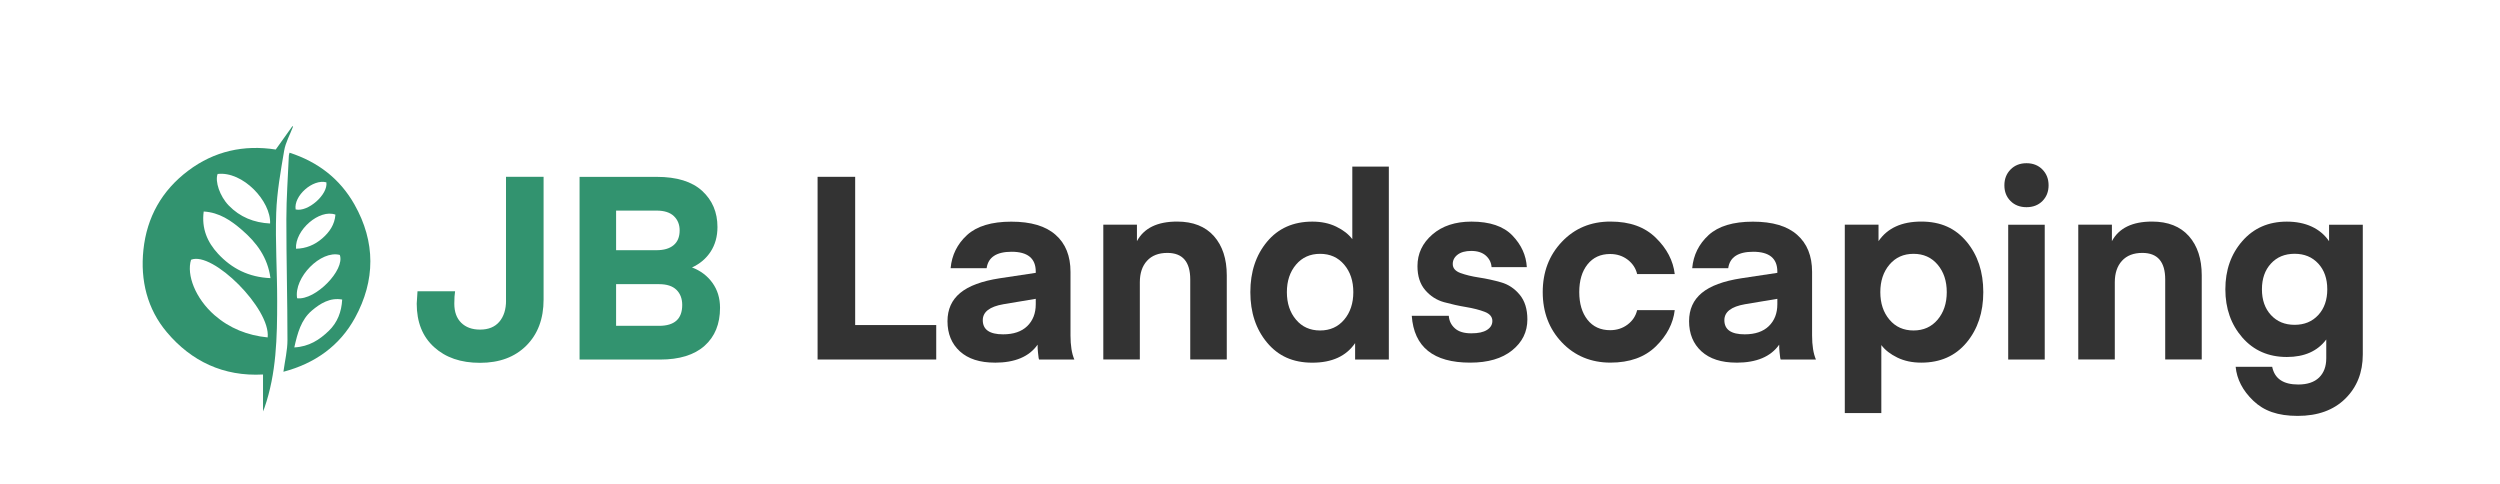
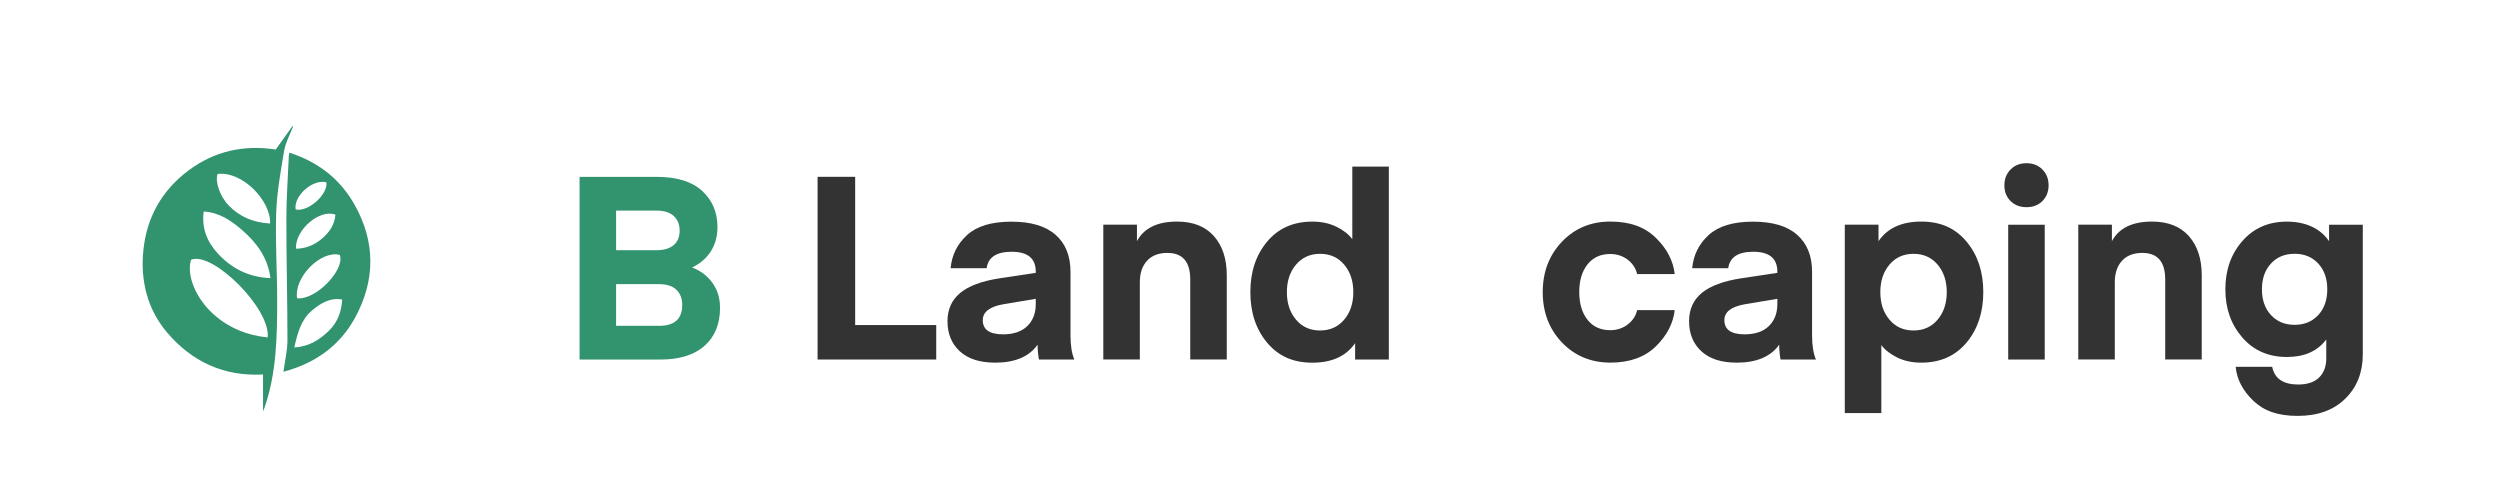
<svg xmlns="http://www.w3.org/2000/svg" id="Layer_1" version="1.1" viewBox="0 0 544.07 105.24">
  <defs>
    <style>
      .st0 {
        fill: #32936f;
      }

      .st1 {
        fill: #333;
      }
    </style>
  </defs>
  <path class="st0" d="M57.24,89.54v-8.04c-8.62.47-15.61-2.89-20.92-9.19-4.27-5.05-5.81-11.3-5.11-17.94.75-7.11,4.01-12.9,9.73-17.21,5.7-4.3,12.15-5.69,19.07-4.62,1.24-1.74,2.43-3.41,3.63-5.09.04.04.09.08.13.11-.66,1.74-1.62,3.43-1.93,5.23-.76,4.48-1.57,9-1.73,13.53-.22,6.4.22,12.82.21,19.23,0,7.84-.15,15.68-2.77,23.21-.04.13-.1.25-.31.77ZM58.25,73.43c.7-6.21-11.99-18.84-16.67-16.9-1.03,3.28.94,8.43,5.13,12.08,3.23,2.81,7.16,4.4,11.54,4.82ZM58.86,60.53c-.6-4.53-3.04-7.76-6.21-10.49-2.36-2.04-4.91-3.81-8.32-4.01-.49,3.7.79,6.67,3.12,9.19,3,3.24,6.7,5.11,11.4,5.31ZM47.36,37.86c-.61,1.61.48,4.86,2.41,6.85,2.45,2.54,5.5,3.75,9.01,3.93.22-4.86-5.94-11.42-11.42-10.78Z" />
  <path class="st0" d="M61.68,80.91c.33-2.43.88-4.66.88-6.9,0-8.77-.25-17.55-.24-26.32,0-4.6.35-9.19.54-13.79,0-.18.08-.35.15-.67,6.18,2,10.97,5.68,14.13,11.27,4.62,8.16,4.57,16.54.12,24.67-3.35,6.12-8.74,9.93-15.59,11.74ZM64.05,75.61c3.21-.17,5.49-1.66,7.51-3.61,1.88-1.82,2.77-4.13,2.91-6.81-2.64-.48-4.78.86-6.59,2.39-2.36,1.99-3.14,4.94-3.83,8.03ZM64.66,64.91c3.96.49,10.48-6.16,9.29-9.43-4.11-1.09-10.04,4.9-9.29,9.43ZM64.42,54.13c2.18-.04,4.06-.83,5.69-2.23,1.59-1.37,2.73-3.02,2.89-5.19-3.48-1.28-8.84,3.36-8.58,7.42ZM71.03,39.68c-2.95-.79-7.17,2.95-6.69,5.9,2.65.64,7.08-3.24,6.69-5.9Z" />
  <g>
-     <path class="st0" d="M110.12,65.42v-26.94h8.18v26.71c0,4.18-1.25,7.52-3.75,10.02-2.5,2.5-5.86,3.75-10.08,3.75s-7.48-1.14-10-3.42-3.78-5.43-3.78-9.46l.17-2.69h8.18c-.11.67-.17,1.57-.17,2.69,0,1.79.5,3.18,1.51,4.17,1.01.99,2.37,1.48,4.09,1.48,1.83,0,3.23-.57,4.2-1.71.97-1.14,1.46-2.68,1.46-4.62Z" />
    <path class="st0" d="M143.66,78.25h-17.53v-39.76h16.8c4.37,0,7.66,1.02,9.88,3.05,2.22,2.04,3.33,4.66,3.33,7.87,0,2.05-.5,3.84-1.48,5.35-.99,1.51-2.34,2.66-4.06,3.44,1.87.71,3.35,1.83,4.45,3.36,1.1,1.53,1.65,3.34,1.65,5.43,0,3.51-1.12,6.26-3.36,8.26-2.24,2-5.47,3-9.69,3ZM142.87,45.83h-8.79v8.62h8.79c1.6,0,2.85-.36,3.72-1.09.88-.73,1.32-1.8,1.32-3.22,0-1.27-.42-2.31-1.26-3.11-.84-.8-2.1-1.2-3.78-1.2ZM143.43,61.84h-9.35v9.07h9.35c3.36,0,5.04-1.51,5.04-4.54,0-1.38-.42-2.48-1.26-3.3-.84-.82-2.1-1.23-3.78-1.23Z" />
    <path class="st1" d="M203.75,70.74v7.5h-25.82v-39.76h8.18v32.26h17.64Z" />
    <path class="st1" d="M216.51,78.92c-3.29,0-5.82-.82-7.62-2.46-1.79-1.64-2.69-3.83-2.69-6.55,0-2.58.92-4.63,2.77-6.16,1.85-1.53,4.71-2.59,8.6-3.19l7.84-1.18v-.28c0-2.87-1.76-4.31-5.26-4.31-3.29,0-5.1,1.2-5.43,3.58h-7.84c.26-2.87,1.46-5.28,3.58-7.22,2.13-1.94,5.34-2.91,9.63-2.91s7.47.95,9.63,2.86c2.17,1.9,3.25,4.59,3.25,8.06v13.83c0,2.2.28,3.96.84,5.26h-7.67s-.08-.13-.11-.39c-.04-.26-.08-.66-.14-1.2-.06-.54-.08-1.09-.08-1.65-1.83,2.61-4.93,3.92-9.3,3.92ZM225.42,65.03l-7.06,1.18c-2.99.52-4.48,1.68-4.48,3.47,0,2.05,1.47,3.08,4.42,3.08,2.28,0,4.03-.6,5.26-1.79,1.23-1.2,1.85-2.78,1.85-4.76v-1.18Z" />
    <path class="st1" d="M247.43,48.9v3.58c1.53-2.84,4.44-4.26,8.74-4.26,3.47,0,6.14,1.06,8.01,3.16,1.87,2.11,2.8,4.96,2.8,8.54v18.31h-7.95v-17.42c0-3.84-1.66-5.77-4.98-5.77-1.9,0-3.38.57-4.42,1.71-1.05,1.14-1.57,2.7-1.57,4.68v16.8h-7.95v-29.34h7.34Z" />
    <path class="st1" d="M294.3,52.04v-15.79h7.95v42h-7.34v-3.58c-1.94,2.84-5.04,4.26-9.3,4.26s-7.43-1.46-9.86-4.37c-2.43-2.91-3.64-6.57-3.64-10.98s1.21-8.06,3.64-10.98c2.43-2.91,5.71-4.37,9.86-4.37,1.94,0,3.67.36,5.18,1.09,1.51.73,2.68,1.63,3.5,2.72ZM292.53,69.57c1.32-1.57,1.99-3.56,1.99-5.99s-.66-4.42-1.99-5.99c-1.33-1.57-3.07-2.35-5.24-2.35s-3.91.78-5.24,2.35c-1.33,1.57-1.99,3.57-1.99,5.99s.66,4.42,1.99,5.99c1.32,1.57,3.07,2.35,5.24,2.35s3.91-.78,5.24-2.35Z" />
-     <path class="st1" d="M319.95,78.92c-7.99,0-12.23-3.4-12.71-10.19h8.06c.07,1.08.51,1.99,1.32,2.72.8.73,1.99,1.09,3.56,1.09s2.63-.24,3.42-.73c.78-.49,1.18-1.14,1.18-1.96,0-.9-.56-1.56-1.68-1.99-1.12-.43-2.47-.77-4.06-1.04-1.59-.26-3.18-.62-4.79-1.06-1.61-.45-2.97-1.33-4.09-2.63-1.12-1.31-1.68-3.04-1.68-5.21,0-2.72,1.08-5.02,3.25-6.89,2.16-1.87,5-2.8,8.51-2.8,3.99,0,6.96,1.01,8.9,3.02,1.94,2.02,2.99,4.31,3.14,6.89h-7.67c-.08-1.01-.5-1.85-1.26-2.52-.77-.67-1.82-1.01-3.16-1.01-1.27,0-2.26.27-2.97.81-.71.54-1.06,1.22-1.06,2.04,0,.9.56,1.55,1.68,1.96,1.12.41,2.47.74,4.06.98,1.59.24,3.17.59,4.76,1.04,1.59.45,2.94,1.34,4.06,2.69,1.12,1.34,1.68,3.14,1.68,5.38,0,2.73-1.11,4.97-3.33,6.75s-5.25,2.66-9.1,2.66Z" />
    <path class="st1" d="M339.91,74.52c-2.78-2.93-4.17-6.58-4.17-10.95s1.39-8.02,4.17-10.95c2.78-2.93,6.3-4.4,10.56-4.4s7.48,1.18,9.88,3.53c2.41,2.35,3.78,4.98,4.12,7.9h-8.18c-.3-1.27-.99-2.31-2.07-3.14-1.08-.82-2.35-1.23-3.81-1.23-2.09,0-3.73.76-4.93,2.27-1.2,1.51-1.79,3.52-1.79,6.02s.6,4.51,1.79,6.02c1.19,1.51,2.84,2.27,4.93,2.27,1.46,0,2.72-.41,3.81-1.23,1.08-.82,1.77-1.87,2.07-3.14h8.18c-.34,2.91-1.71,5.54-4.12,7.9-2.41,2.35-5.7,3.53-9.88,3.53s-7.77-1.46-10.56-4.4Z" />
    <path class="st1" d="M377.9,78.92c-3.29,0-5.82-.82-7.62-2.46-1.79-1.64-2.69-3.83-2.69-6.55,0-2.58.92-4.63,2.77-6.16,1.85-1.53,4.71-2.59,8.6-3.19l7.84-1.18v-.28c0-2.87-1.75-4.31-5.26-4.31-3.29,0-5.1,1.2-5.43,3.58h-7.84c.26-2.87,1.46-5.28,3.58-7.22,2.13-1.94,5.34-2.91,9.63-2.91s7.47.95,9.63,2.86c2.16,1.9,3.25,4.59,3.25,8.06v13.83c0,2.2.28,3.96.84,5.26h-7.67s-.08-.13-.11-.39c-.04-.26-.08-.66-.14-1.2-.06-.54-.08-1.09-.08-1.65-1.83,2.61-4.93,3.92-9.3,3.92ZM386.81,65.03l-7.06,1.18c-2.99.52-4.48,1.68-4.48,3.47,0,2.05,1.47,3.08,4.42,3.08,2.28,0,4.03-.6,5.26-1.79,1.23-1.2,1.85-2.78,1.85-4.76v-1.18Z" />
    <path class="st1" d="M409.43,75.11v14.78h-7.95v-40.99h7.34v3.58c1.94-2.84,5.04-4.26,9.3-4.26s7.43,1.46,9.86,4.37,3.64,6.57,3.64,10.98-1.21,8.06-3.64,10.98c-2.43,2.91-5.71,4.37-9.86,4.37-1.94,0-3.67-.36-5.18-1.09-1.51-.73-2.68-1.63-3.5-2.72ZM411.2,57.59c-1.33,1.57-1.99,3.57-1.99,5.99s.66,4.42,1.99,5.99c1.32,1.57,3.07,2.35,5.24,2.35s3.91-.78,5.24-2.35c1.32-1.57,1.99-3.56,1.99-5.99s-.66-4.42-1.99-5.99c-1.33-1.57-3.07-2.35-5.24-2.35s-3.91.78-5.24,2.35Z" />
    <path class="st1" d="M444.49,43.75c-.9.9-2.05,1.34-3.47,1.34s-2.58-.45-3.47-1.34c-.9-.9-1.34-2.03-1.34-3.42s.45-2.53,1.34-3.44c.9-.91,2.05-1.37,3.47-1.37s2.58.46,3.47,1.37c.9.92,1.34,2.06,1.34,3.44s-.45,2.52-1.34,3.42ZM437.04,78.25v-29.34h7.95v29.34h-7.95Z" />
    <path class="st1" d="M459.61,48.9v3.58c1.53-2.84,4.44-4.26,8.74-4.26,3.47,0,6.14,1.06,8.01,3.16,1.87,2.11,2.8,4.96,2.8,8.54v18.31h-7.95v-17.42c0-3.84-1.66-5.77-4.98-5.77-1.9,0-3.38.57-4.42,1.71-1.05,1.14-1.57,2.7-1.57,4.68v16.8h-7.95v-29.34h7.34Z" />
    <path class="st1" d="M506.87,52.49v-3.58h7.34v28.22c0,3.92-1.27,7.13-3.81,9.63-2.54,2.5-5.99,3.75-10.36,3.75s-7.36-1.1-9.66-3.3-3.58-4.67-3.84-7.39h7.95c.52,2.58,2.41,3.86,5.66,3.86,1.98,0,3.49-.5,4.54-1.51,1.04-1.01,1.57-2.41,1.57-4.2v-4.09c-1.9,2.54-4.76,3.81-8.57,3.81-4,0-7.22-1.41-9.69-4.23-2.46-2.82-3.7-6.32-3.7-10.5s1.23-7.68,3.7-10.5c2.46-2.82,5.69-4.23,9.69-4.23s7.24,1.42,9.18,4.26ZM504.52,68.56c1.31-1.42,1.96-3.29,1.96-5.6s-.65-4.18-1.96-5.6c-1.31-1.42-3.02-2.13-5.15-2.13s-3.85.71-5.15,2.13c-1.31,1.42-1.96,3.29-1.96,5.6s.65,4.18,1.96,5.6c1.31,1.42,3.02,2.13,5.15,2.13s3.84-.71,5.15-2.13Z" />
  </g>
</svg>